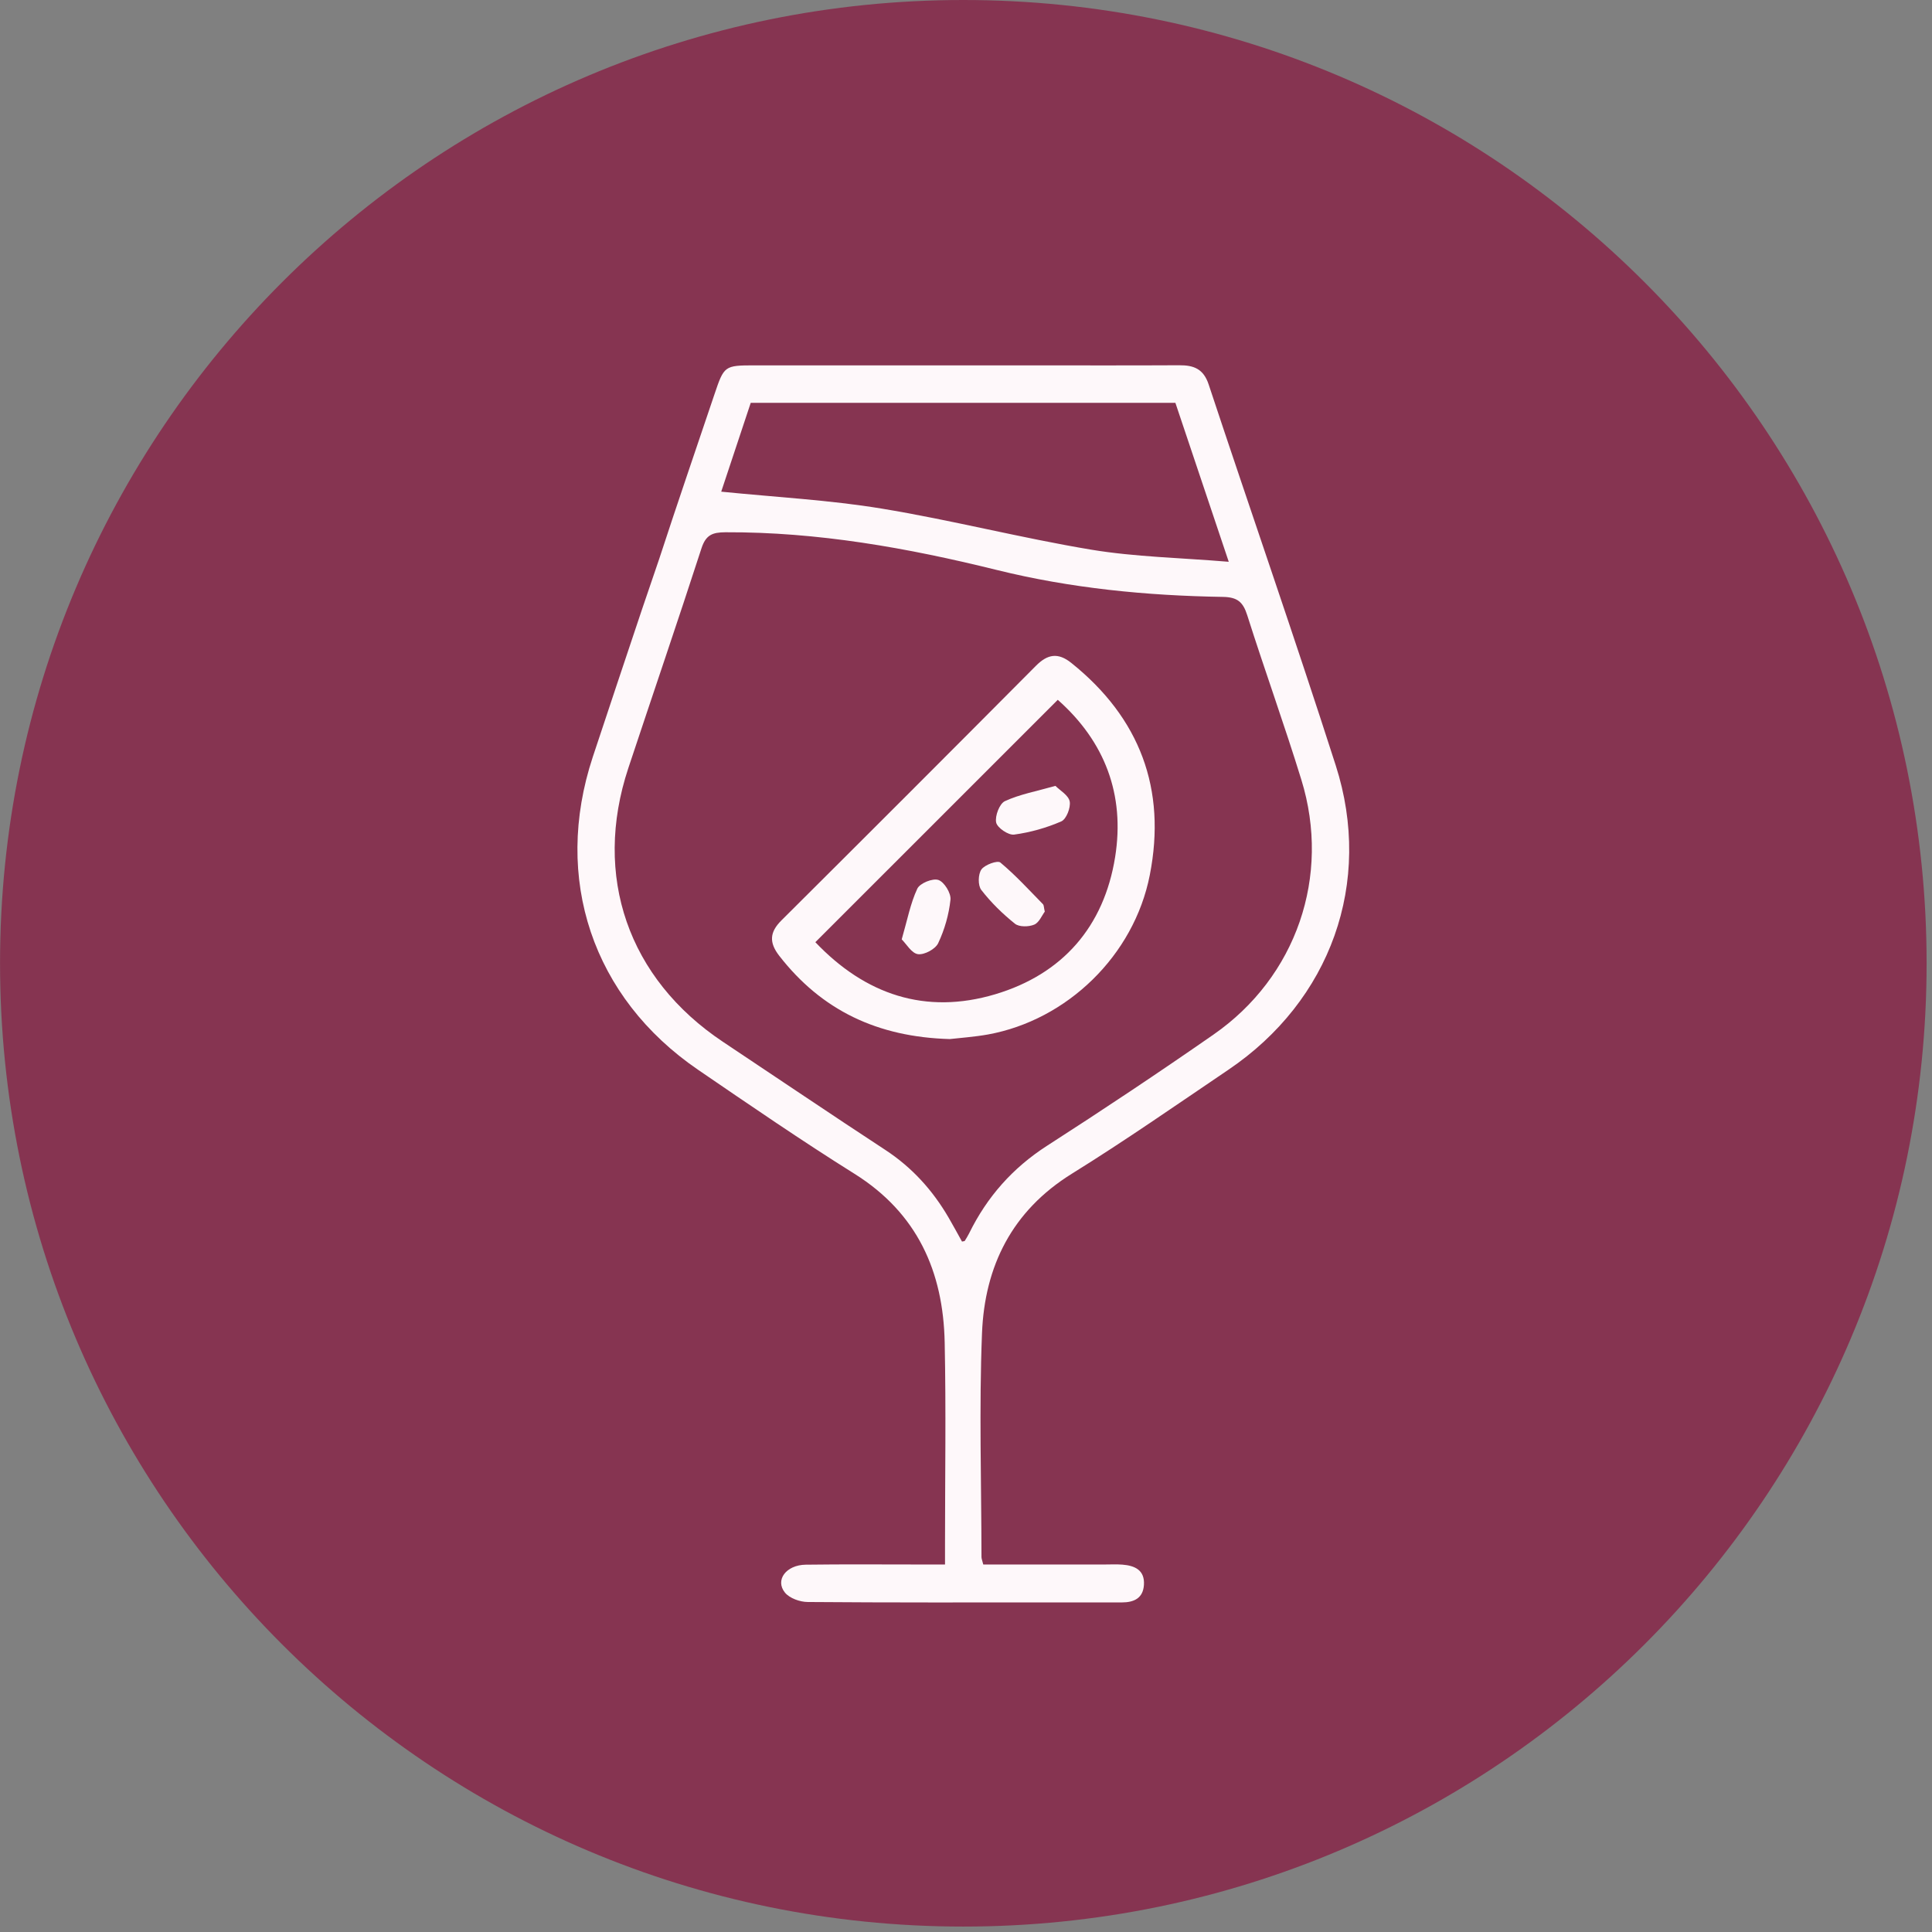
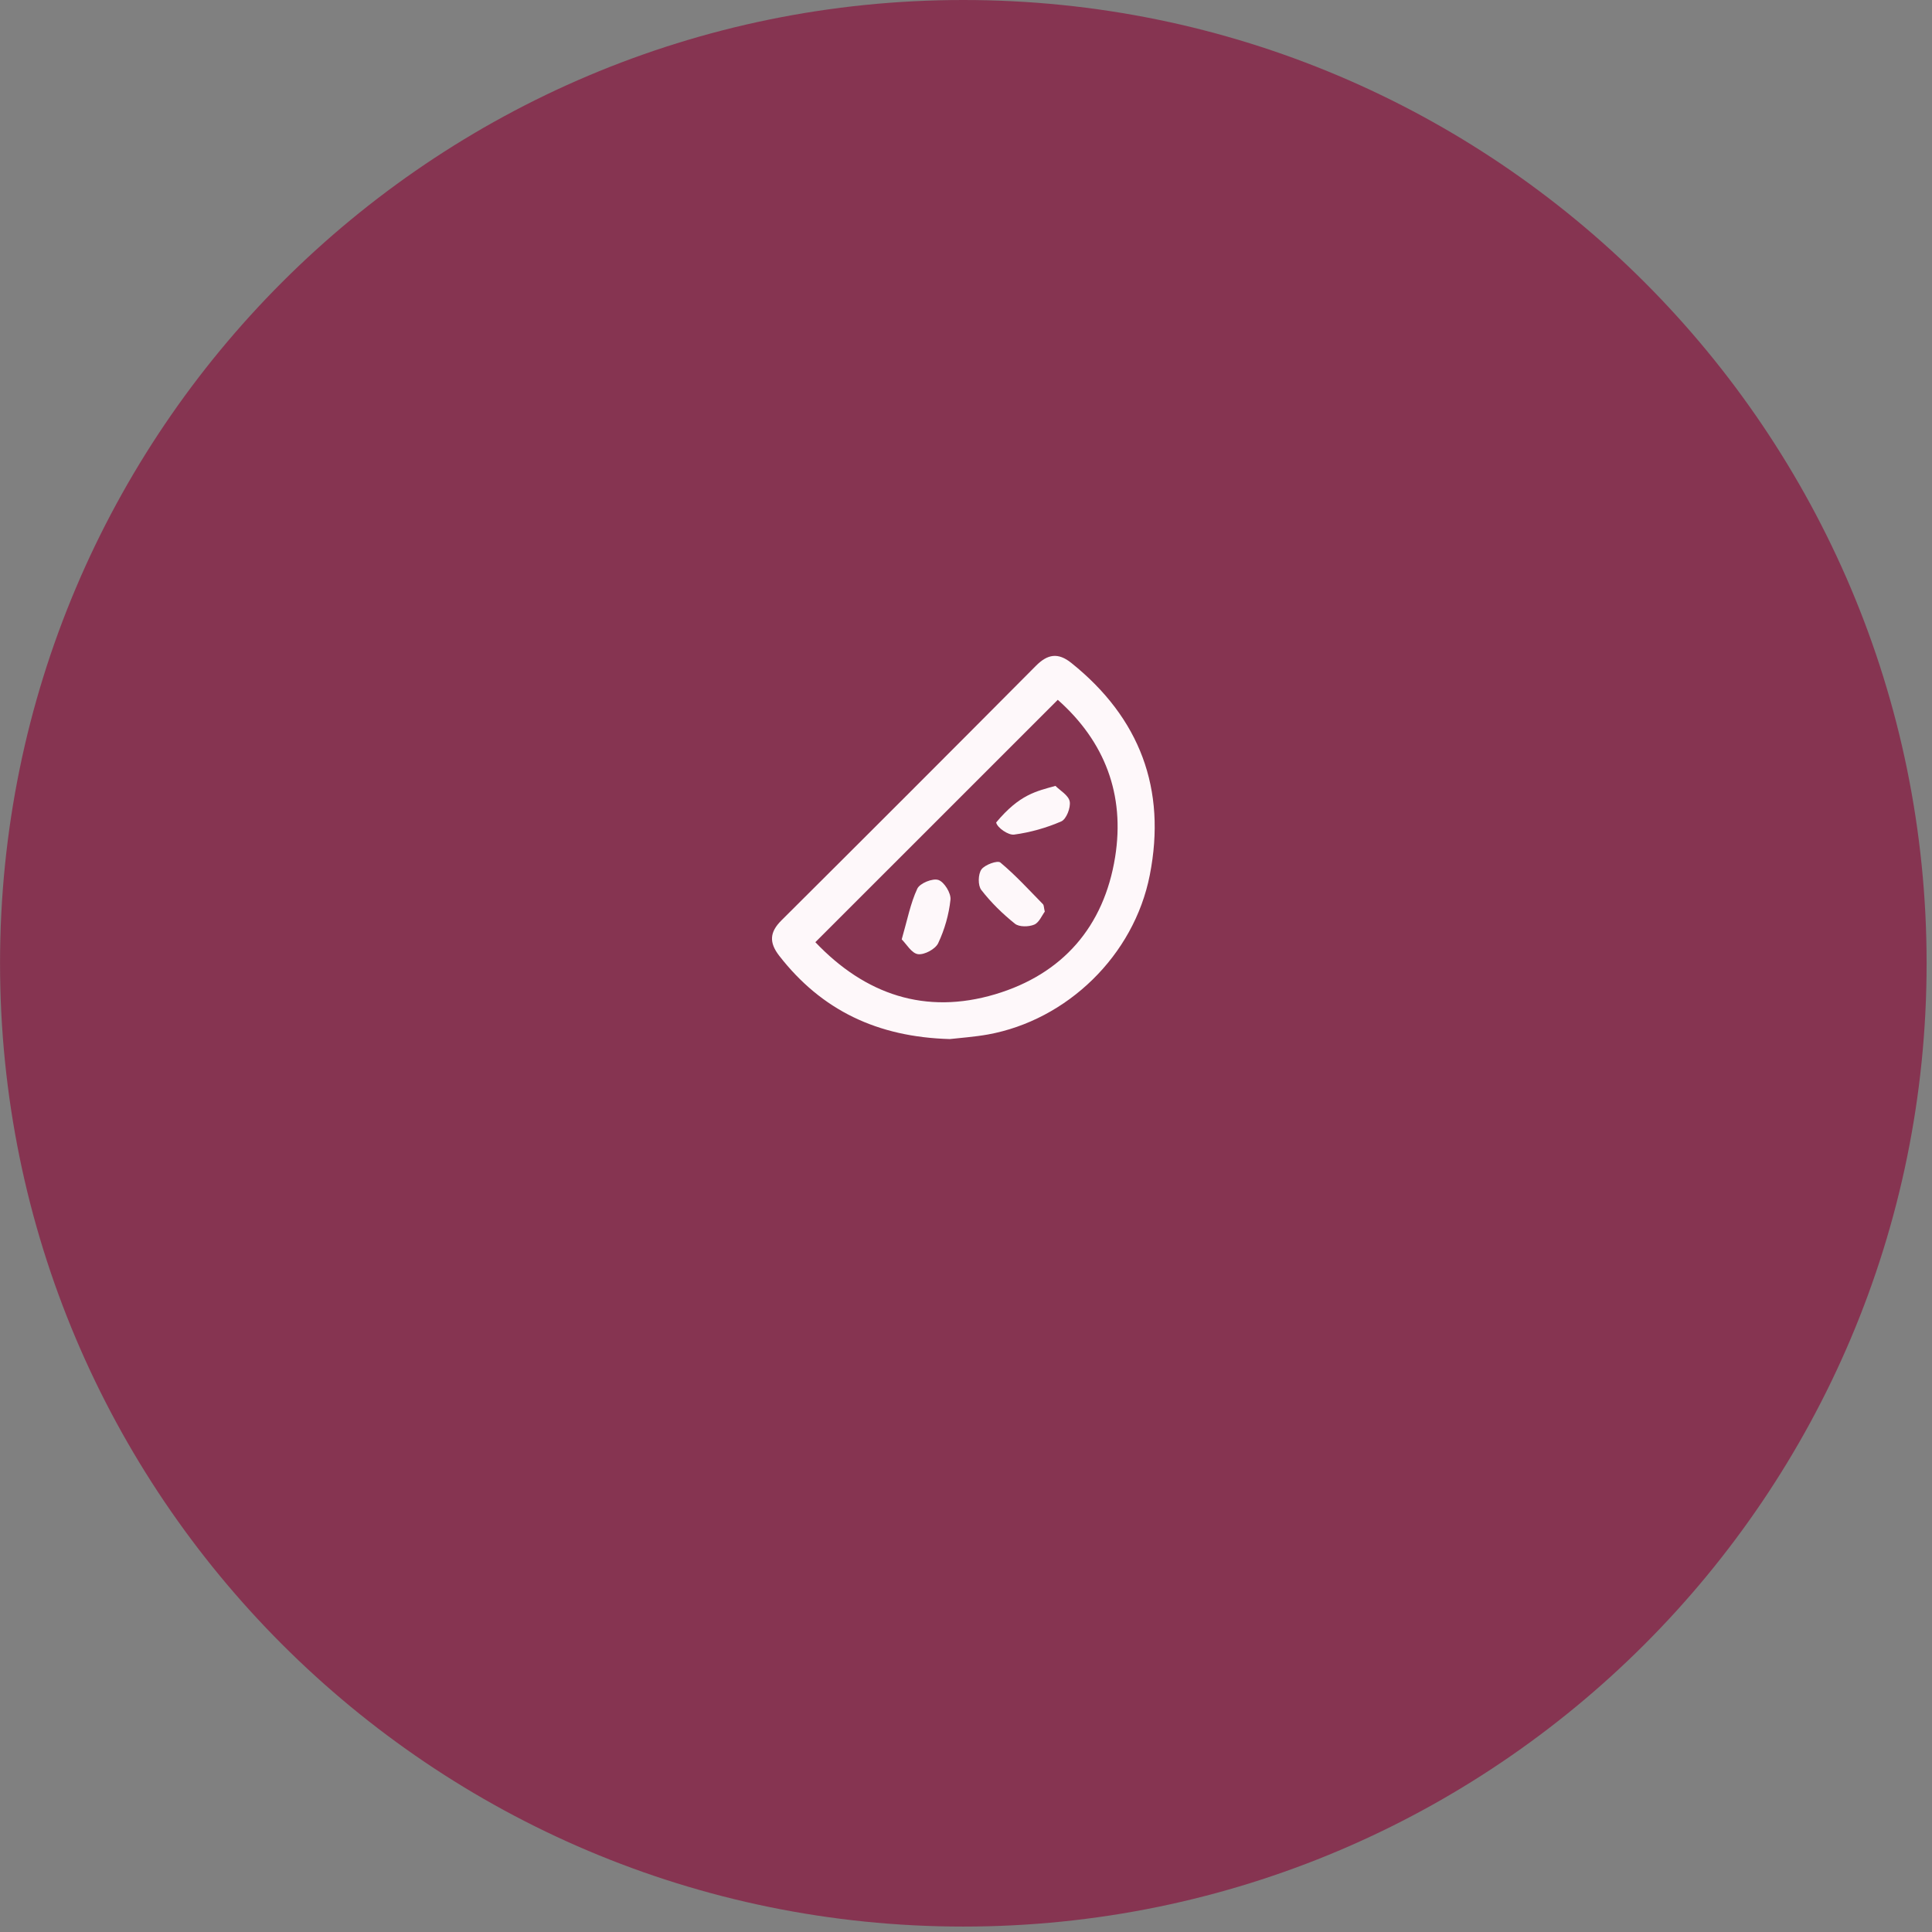
<svg xmlns="http://www.w3.org/2000/svg" width="100%" height="100%" viewBox="0 0 343 343" version="1.1" xml:space="preserve" style="fill-rule:evenodd;clip-rule:evenodd;stroke-linejoin:round;stroke-miterlimit:2;">
  <rect x="0" y="0" width="343" height="343" fill="#808080" stroke="none" />
  <g transform="matrix(0,-8.333,-8.333,0,171.025,0)">
    <path d="M-20.523,-20.523C-31.858,-20.523 -41.046,-11.334 -41.046,0C-41.046,11.335 -31.858,20.523 -20.523,20.523C-9.188,20.523 0,11.335 0,0C0,-11.334 -9.188,-20.523 -20.523,-20.523" style="fill:rgb(134,52,81);fill-rule:nonzero;" />
  </g>
  <g transform="matrix(8.333,0,0,8.333,133.284,277.847)">
-     <path d="M0,-24.761C-0.217,-24.109 -0.428,-23.473 -0.629,-22.868C0.538,-22.75 1.672,-22.691 2.785,-22.508C4.282,-22.262 5.758,-21.881 7.255,-21.632C8.191,-21.477 9.15,-21.46 10.184,-21.374C9.781,-22.576 9.412,-23.674 9.047,-24.761L0,-24.761ZM-1.948,-21.442C-1.566,-22.612 -1.166,-23.776 -0.773,-24.942C-0.568,-25.55 -0.56,-25.558 0.078,-25.559L5.803,-25.559C6.913,-25.559 8.022,-25.555 9.131,-25.561C9.439,-25.563 9.646,-25.484 9.756,-25.152C10.653,-22.445 11.592,-19.752 12.463,-17.037C13.265,-14.538 12.352,-12.023 10.177,-10.552C9.071,-9.804 7.975,-9.04 6.842,-8.337C5.565,-7.544 4.983,-6.365 4.927,-4.935C4.864,-3.349 4.914,-1.759 4.916,-0.171C4.916,-0.135 4.932,-0.099 4.954,-0.011L7.541,-0.011C7.667,-0.011 7.793,-0.018 7.919,-0.008C8.183,0.013 8.397,0.108 8.377,0.423C8.359,0.709 8.163,0.797 7.906,0.797C7.428,0.796 6.949,0.797 6.47,0.797C4.718,0.797 2.966,0.802 1.214,0.788C1.048,0.787 0.828,0.709 0.729,0.588C0.513,0.322 0.752,-0.001 1.171,-0.007C1.99,-0.018 2.809,-0.011 3.628,-0.011L4.139,-0.011L4.139,-0.432C4.139,-1.869 4.162,-3.306 4.132,-4.743C4.101,-6.253 3.549,-7.495 2.212,-8.334C1.081,-9.042 -0.02,-9.798 -1.122,-10.551C-3.371,-12.088 -4.221,-14.625 -3.366,-17.214C-3.024,-18.25 -2.676,-19.284 -2.317,-20.359L-1.948,-21.442ZM4.501,-6.891C4.538,-6.9 4.555,-6.899 4.56,-6.906C4.592,-6.959 4.626,-7.012 4.653,-7.067C5.034,-7.842 5.578,-8.459 6.311,-8.931C7.507,-9.7 8.691,-10.489 9.859,-11.301C11.625,-12.528 12.365,-14.676 11.731,-16.73C11.369,-17.905 10.95,-19.063 10.578,-20.235C10.488,-20.519 10.368,-20.621 10.057,-20.626C8.431,-20.652 6.82,-20.809 5.236,-21.201C3.34,-21.67 1.426,-22.011 -0.538,-22.003C-0.819,-22.002 -0.957,-21.945 -1.05,-21.66C-1.557,-20.096 -2.09,-18.54 -2.608,-16.979C-3.371,-14.678 -2.611,-12.492 -0.591,-11.146C0.561,-10.379 1.707,-9.603 2.865,-8.845C3.438,-8.47 3.878,-7.982 4.218,-7.397C4.317,-7.228 4.409,-7.055 4.501,-6.891" style="fill:rgb(254,248,250);fill-rule:nonzero;" />
-   </g>
+     </g>
  <g transform="matrix(8.333,0,0,8.333,144.754,133.016)">
    <path d="M0,4.111C1.063,5.228 2.345,5.663 3.83,5.221C5.267,4.793 6.15,3.779 6.387,2.296C6.599,0.968 6.168,-0.164 5.165,-1.053C3.43,0.681 1.732,2.379 0,4.111M2.865,6.175C1.321,6.132 0.133,5.561 -0.769,4.401C-0.988,4.119 -0.976,3.898 -0.722,3.646C1.09,1.843 2.897,0.036 4.699,-1.777C4.949,-2.029 5.172,-2.064 5.453,-1.839C6.916,-0.667 7.484,0.851 7.126,2.678C6.789,4.399 5.36,5.771 3.679,6.077C3.383,6.13 3.081,6.15 2.865,6.175" style="fill:rgb(254,248,250);fill-rule:nonzero;" />
  </g>
  <g transform="matrix(8.333,0,0,8.333,185.487,155.451)">
    <path d="M0,0.768C-0.061,0.848 -0.121,1.002 -0.226,1.045C-0.344,1.094 -0.547,1.097 -0.636,1.025C-0.9,0.813 -1.147,0.572 -1.353,0.305C-1.427,0.21 -1.422,-0.03 -1.35,-0.131C-1.278,-0.232 -1.007,-0.329 -0.947,-0.279C-0.623,-0.009 -0.336,0.306 -0.04,0.608C-0.017,0.631 -0.021,0.68 0,0.768" style="fill:rgb(254,248,250);fill-rule:nonzero;" />
  </g>
  <g transform="matrix(8.333,0,0,8.333,187.377,148.305)">
-     <path d="M0,-1.054C0.096,-0.957 0.278,-0.855 0.304,-0.723C0.329,-0.592 0.233,-0.346 0.126,-0.298C-0.192,-0.159 -0.538,-0.062 -0.881,-0.016C-1.003,0 -1.239,-0.161 -1.263,-0.274C-1.291,-0.413 -1.192,-0.675 -1.076,-0.729C-0.762,-0.874 -0.409,-0.938 0,-1.054" style="fill:rgb(254,248,250);fill-rule:nonzero;" />
+     <path d="M0,-1.054C0.096,-0.957 0.278,-0.855 0.304,-0.723C0.329,-0.592 0.233,-0.346 0.126,-0.298C-0.192,-0.159 -0.538,-0.062 -0.881,-0.016C-1.003,0 -1.239,-0.161 -1.263,-0.274C-0.762,-0.874 -0.409,-0.938 0,-1.054" style="fill:rgb(254,248,250);fill-rule:nonzero;" />
  </g>
  <g transform="matrix(8.333,0,0,8.333,160.087,158.666)">
    <path d="M0,0.973C0.121,0.554 0.186,0.205 0.332,-0.107C0.386,-0.223 0.659,-0.334 0.781,-0.293C0.906,-0.251 1.053,-0.011 1.039,0.126C1.006,0.443 0.913,0.766 0.777,1.054C0.718,1.18 0.482,1.307 0.346,1.288C0.21,1.269 0.099,1.07 0,0.973" style="fill:rgb(254,248,250);fill-rule:nonzero;" />
  </g>
</svg>